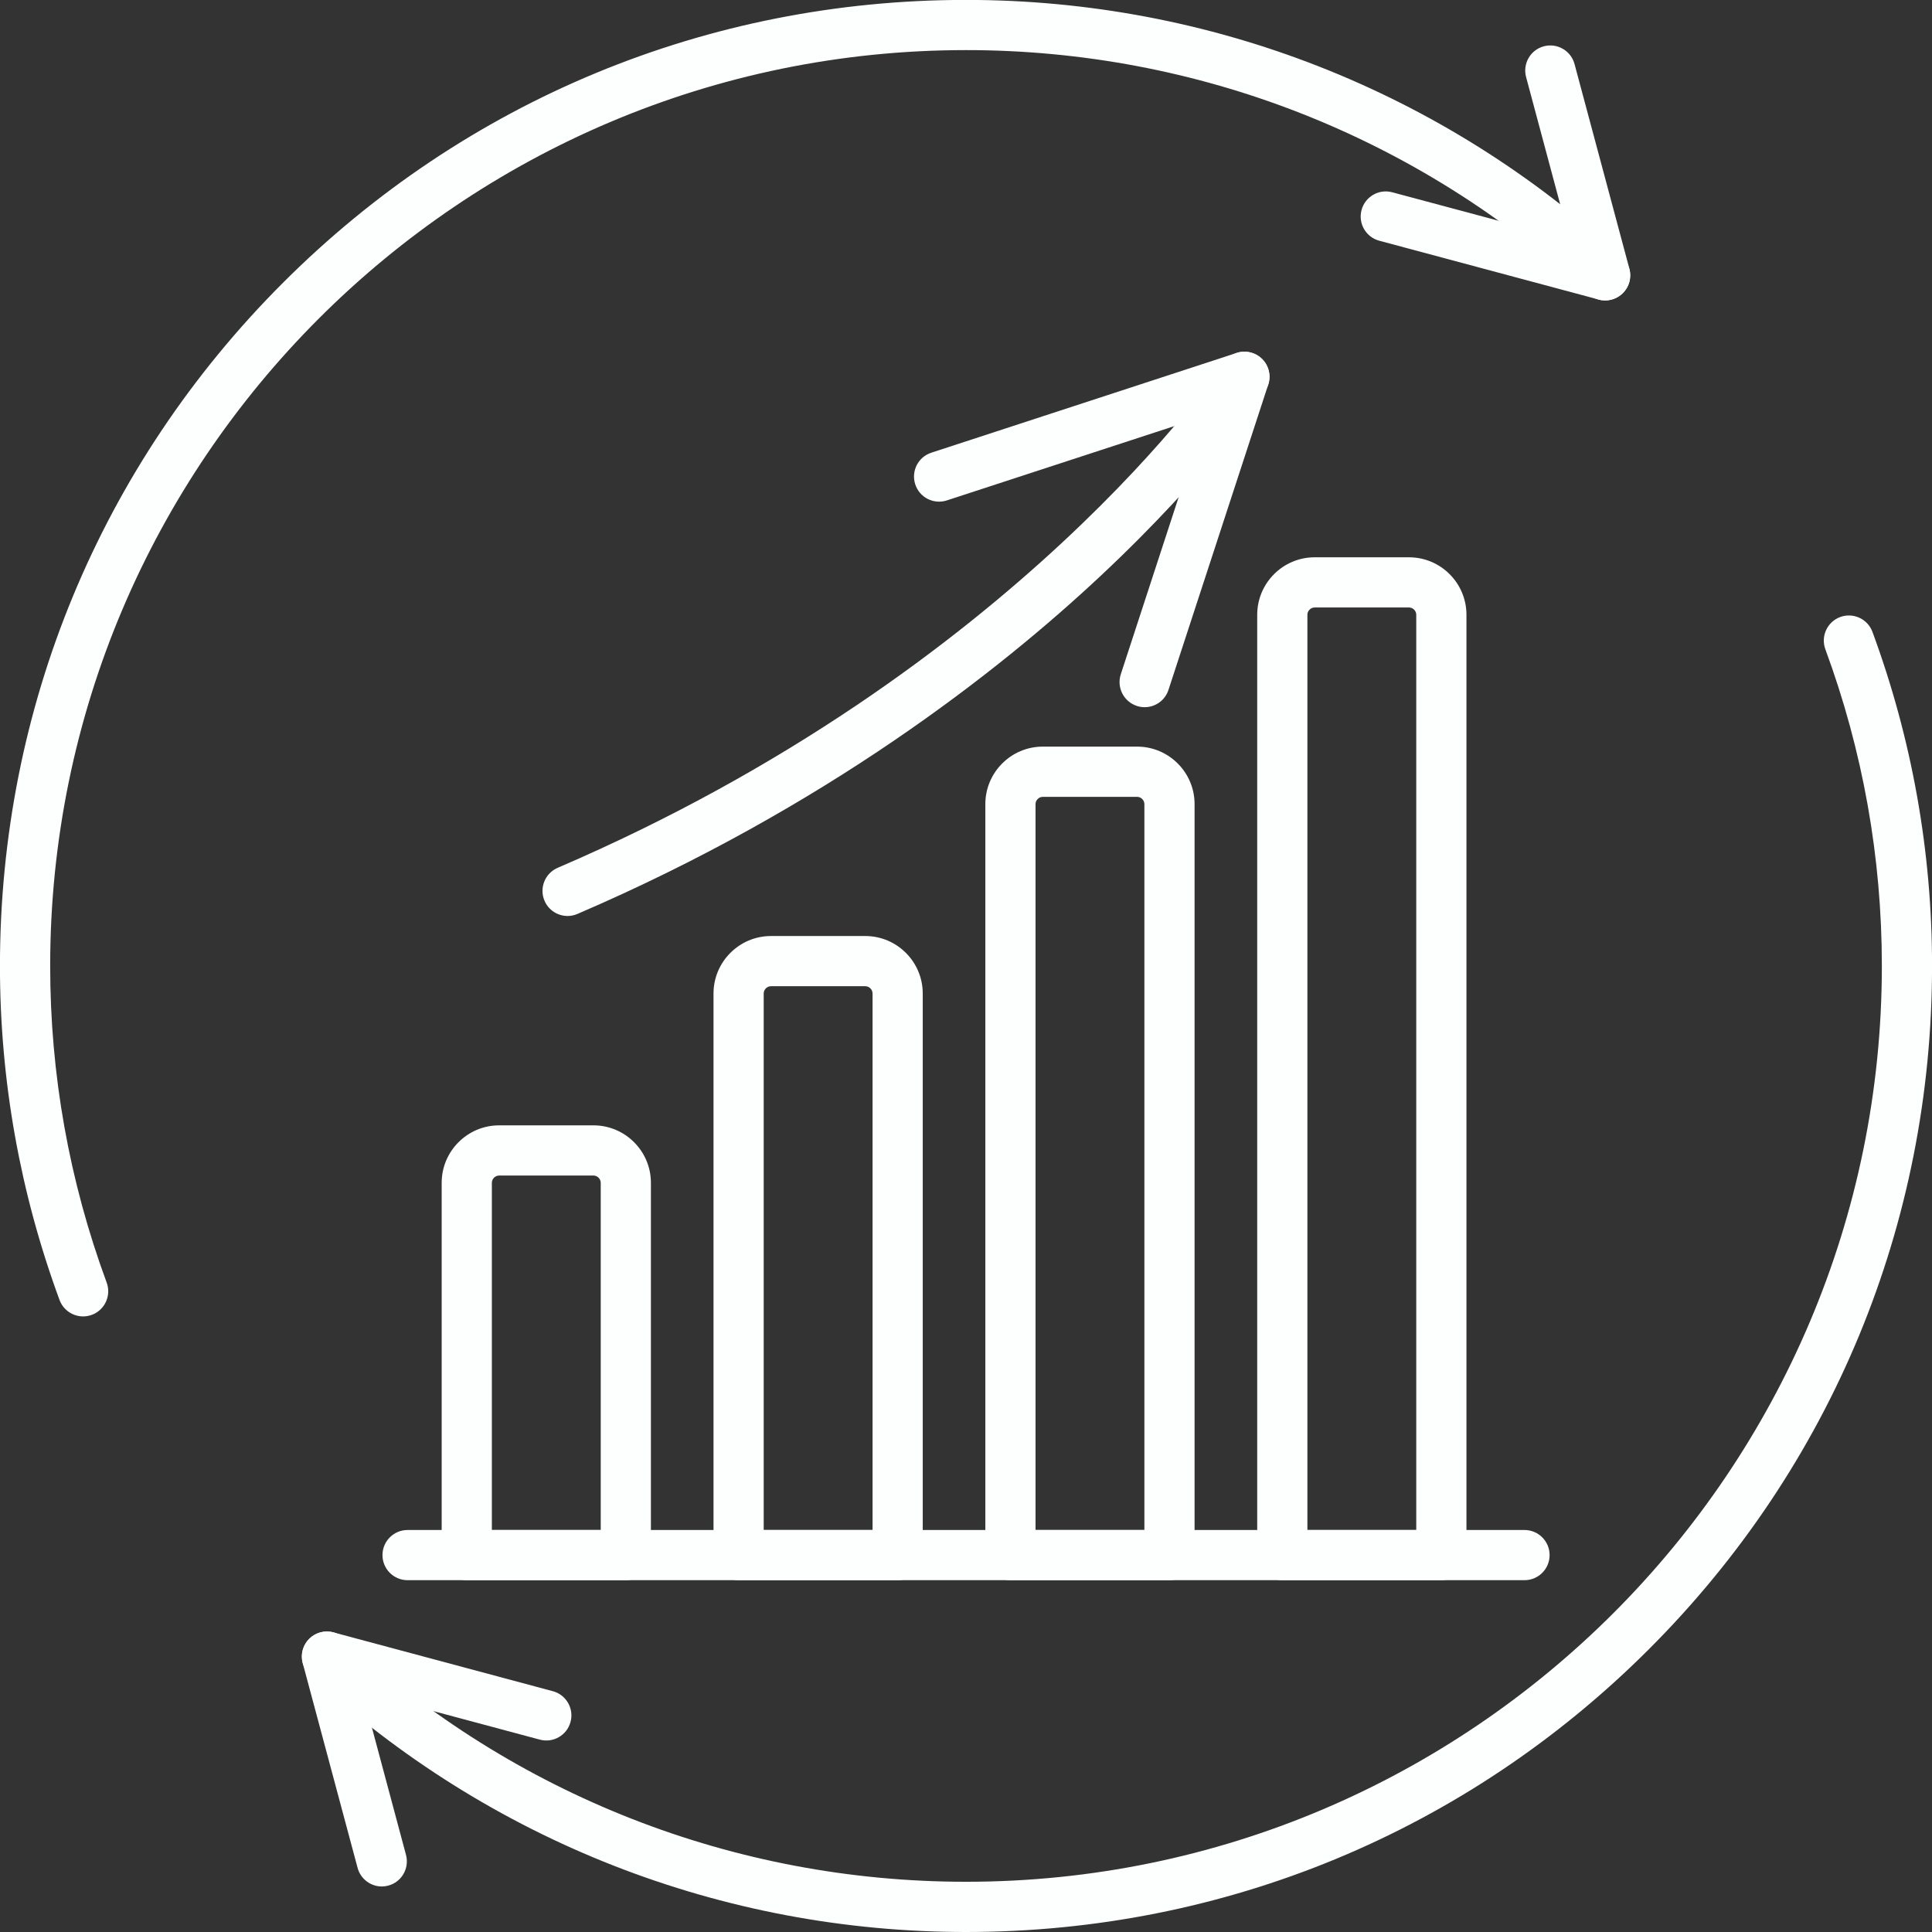
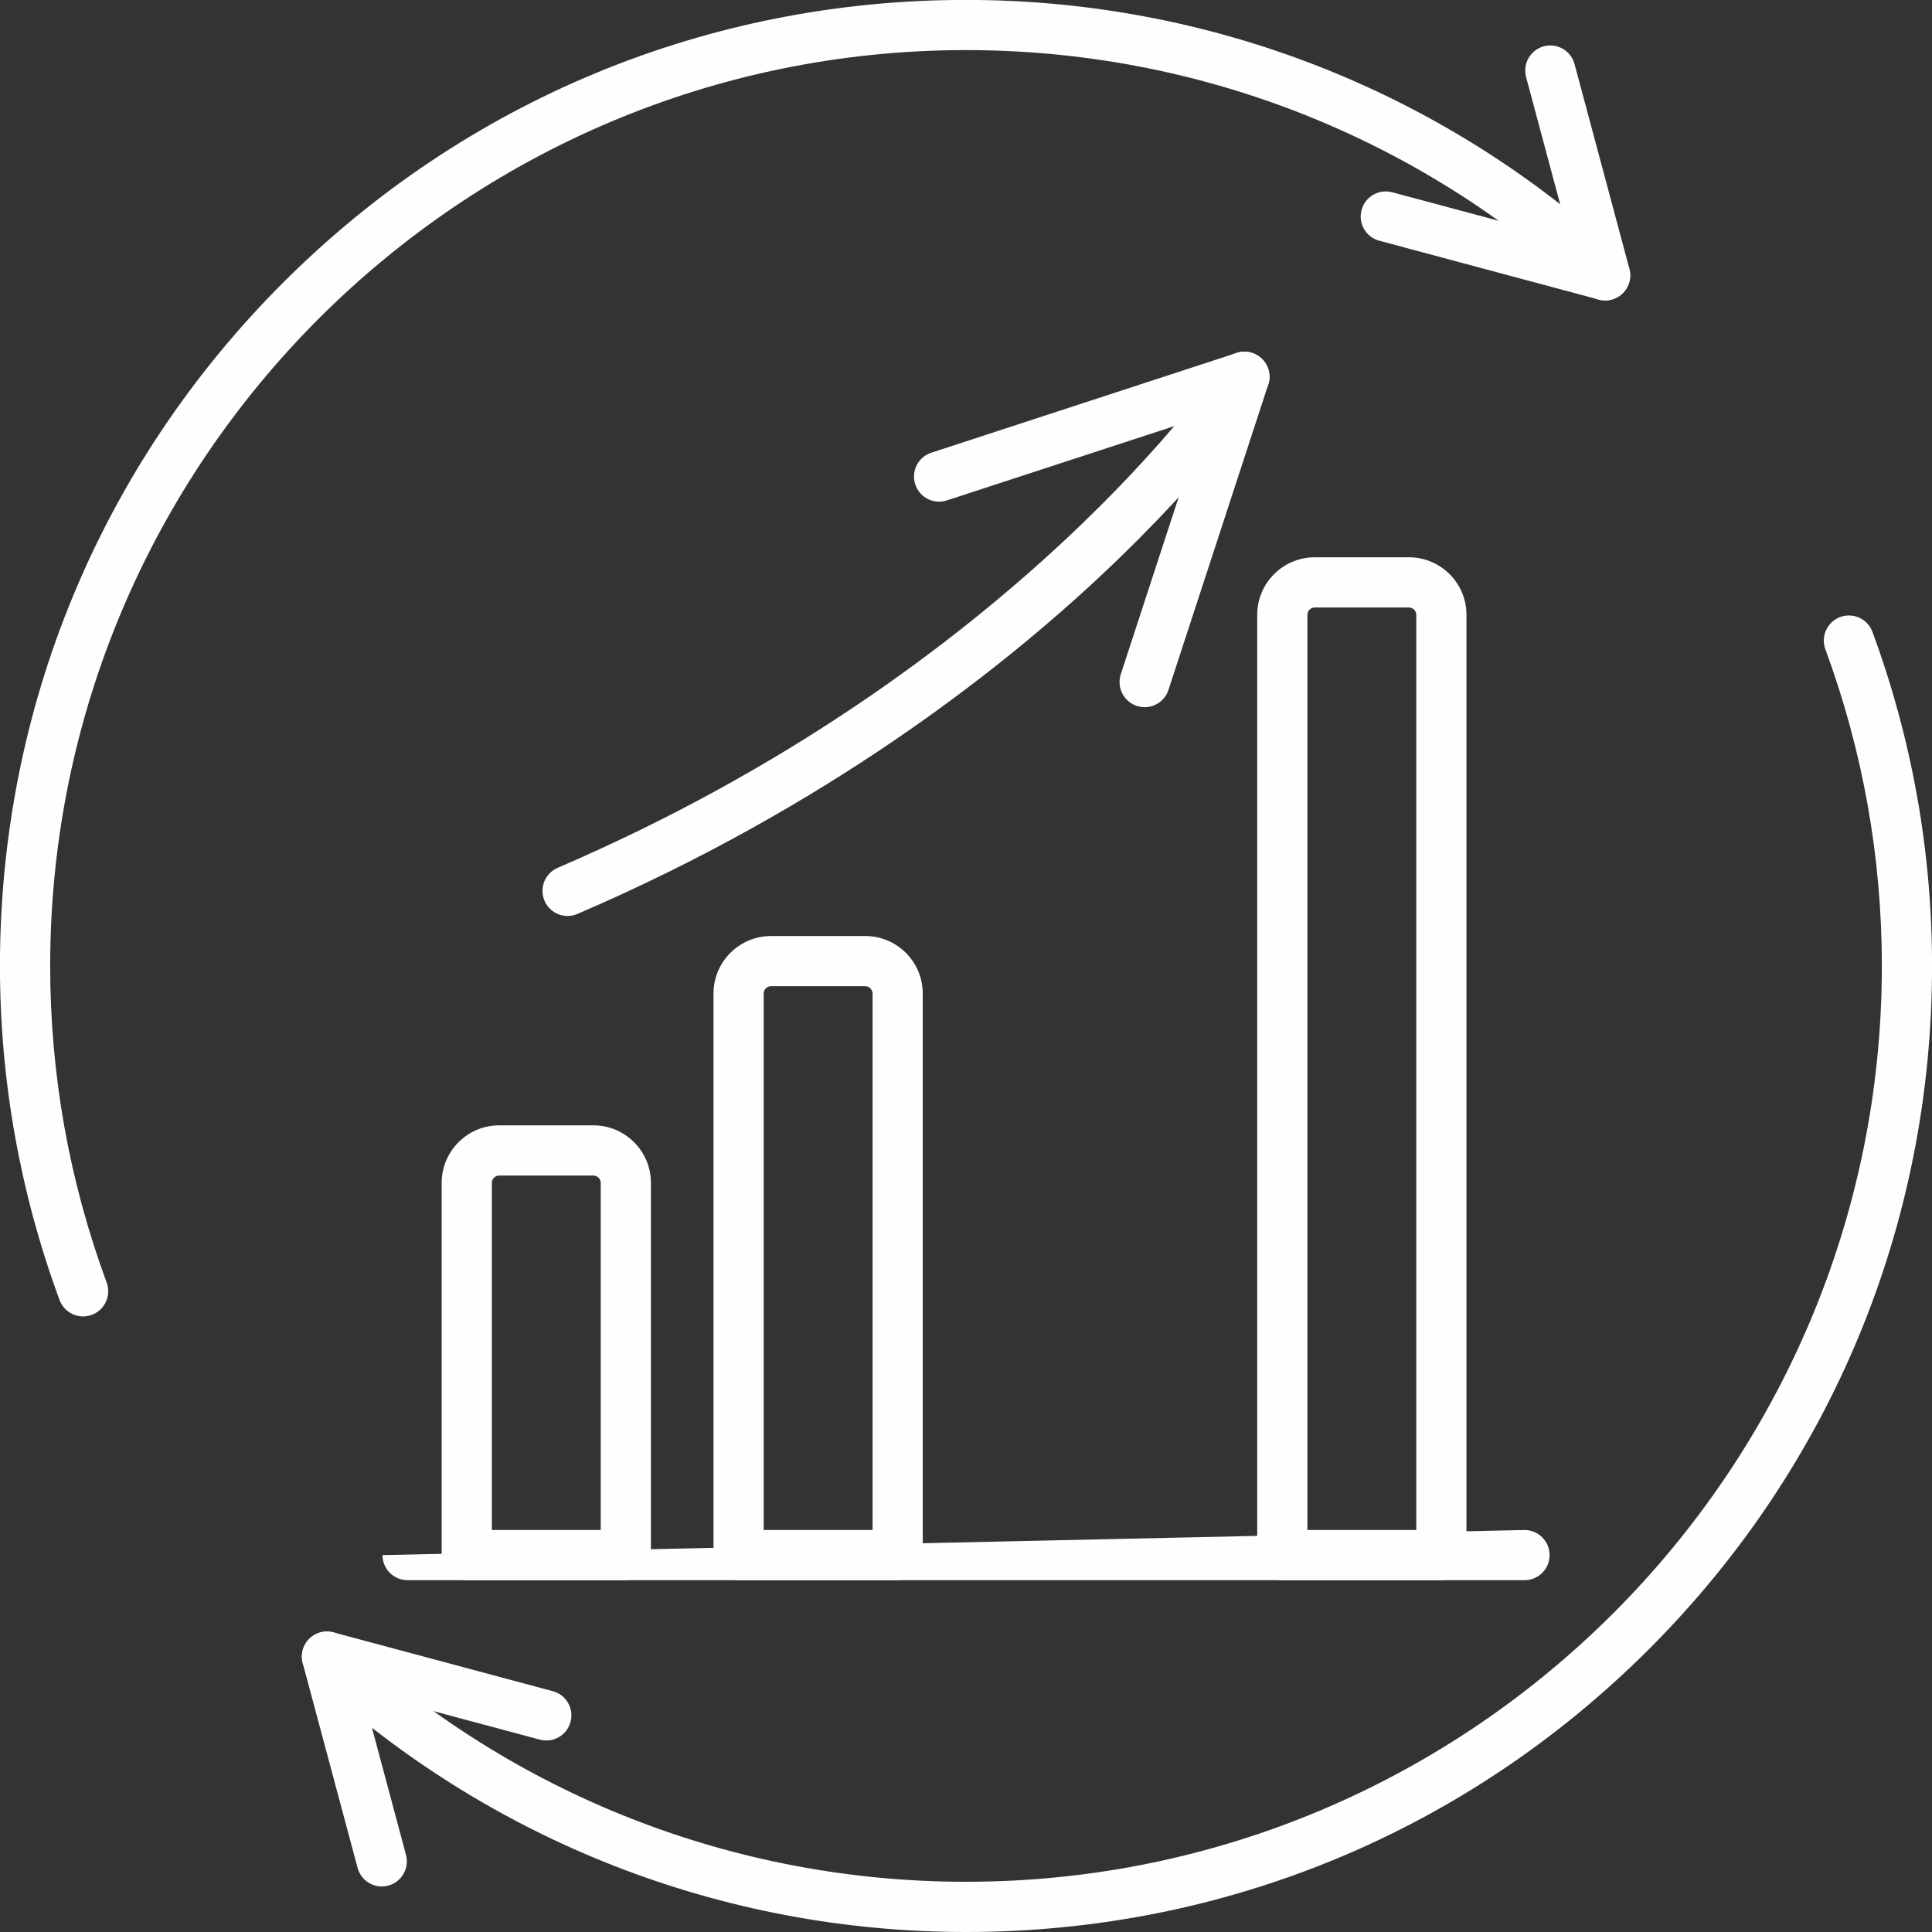
<svg xmlns="http://www.w3.org/2000/svg" width="1080" zoomAndPan="magnify" viewBox="0 0 810 810" height="1080" preserveAspectRatio="xMidYMid meet" version="1.0">
  <rect x="0" y="0" width="810" height="810" fill="#333333" stroke="none" />
  <path fill="#fcfffd" d="M 34.848 551.914 C 30.574 551.914 26.539 549.285 24.965 545.027 C 8.383 500.043 -0.02 452.926 -0.02 404.98 C -0.02 296.805 42.117 195.094 118.605 118.586 C 195.113 42.078 296.805 -0.035 405 -0.035 C 507.297 -0.035 604.988 38.227 680.09 107.719 C 684.344 111.664 684.617 118.312 680.676 122.586 C 676.73 126.859 670.082 127.117 665.809 123.172 C 594.633 57.273 502 21.004 405.02 21.004 C 193.285 21.004 21.039 193.25 21.039 404.98 C 21.039 450.441 29.004 495.094 44.727 537.742 C 46.738 543.184 43.941 549.246 38.5 551.258 C 37.293 551.695 36.055 551.914 34.848 551.914 Z M 34.848 551.914 " fill-opacity="1" fill-rule="nonzero" />
  <path fill="#fcfffd" d="M 672.965 125.945 C 672.055 125.945 671.141 125.836 670.246 125.582 L 578.27 100.926 C 572.66 99.43 569.32 93.656 570.836 88.051 C 572.332 82.441 578.105 79.102 583.711 80.617 L 658.102 100.543 L 639.816 32.289 C 638.32 26.684 641.645 20.91 647.25 19.414 C 652.859 17.918 658.629 21.242 660.129 26.848 L 683.141 112.707 C 684.109 116.34 683.066 120.211 680.418 122.859 C 678.391 124.871 675.707 125.945 672.965 125.945 Z M 672.965 125.945 " fill-opacity="1" fill-rule="nonzero" />
  <path fill="#fcfffd" d="M 405.02 810 C 302.723 810 205.031 771.738 129.93 702.242 C 125.672 698.297 125.398 691.652 129.344 687.375 C 133.289 683.121 139.938 682.848 144.211 686.793 C 215.402 752.668 308.02 788.941 405 788.941 C 616.73 788.941 788.977 616.695 788.977 404.965 C 788.977 359.504 781.016 314.852 765.289 272.203 C 763.281 266.762 766.074 260.699 771.52 258.688 C 776.98 256.68 783.023 259.473 785.035 264.918 C 801.617 309.898 810.02 357.02 810.02 404.965 C 810.02 513.141 767.883 614.852 691.395 691.359 C 614.906 767.867 513.195 810 405.02 810 Z M 405.02 810 " fill-opacity="1" fill-rule="nonzero" />
  <path fill="#fcfffd" d="M 160.082 790.914 C 155.441 790.914 151.188 787.809 149.926 783.117 L 126.914 697.258 C 125.945 693.621 126.988 689.75 129.637 687.102 C 132.305 684.453 136.176 683.414 139.793 684.383 L 231.77 709.039 C 237.375 710.535 240.719 716.309 239.199 721.914 C 237.703 727.52 231.934 730.863 226.324 729.348 L 151.938 709.422 L 170.219 777.672 C 171.715 783.281 168.391 789.051 162.785 790.551 C 161.891 790.785 160.977 790.914 160.082 790.914 Z M 160.082 790.914 " fill-opacity="1" fill-rule="nonzero" />
-   <path fill="#fcfffd" d="M 639.16 662.5 L 170.875 662.5 C 165.066 662.5 160.355 657.789 160.355 651.98 C 160.355 646.172 165.066 641.461 170.875 641.461 L 639.16 641.461 C 644.969 641.461 649.68 646.172 649.68 651.98 C 649.68 657.789 644.969 662.5 639.16 662.5 Z M 639.16 662.5 " fill-opacity="1" fill-rule="nonzero" />
+   <path fill="#fcfffd" d="M 639.16 662.5 L 170.875 662.5 C 165.066 662.5 160.355 657.789 160.355 651.98 L 639.16 641.461 C 644.969 641.461 649.68 646.172 649.68 651.98 C 649.68 657.789 644.969 662.5 639.16 662.5 Z M 639.16 662.5 " fill-opacity="1" fill-rule="nonzero" />
  <path fill="#fcfffd" d="M 262.379 662.5 L 195.695 662.5 C 189.891 662.5 185.176 657.789 185.176 651.98 L 185.176 495.898 C 185.176 482.621 195.988 471.809 209.266 471.809 L 248.809 471.809 C 262.086 471.809 272.898 482.621 272.898 495.898 L 272.898 651.98 C 272.898 657.789 268.188 662.5 262.379 662.5 Z M 206.215 641.461 L 251.859 641.461 L 251.859 495.898 C 251.859 494.254 250.469 492.848 248.809 492.848 L 209.266 492.848 C 207.621 492.848 206.215 494.238 206.215 495.898 Z M 206.215 641.461 " fill-opacity="1" fill-rule="nonzero" />
  <path fill="#fcfffd" d="M 376.344 662.5 L 309.664 662.5 C 303.855 662.5 299.145 657.789 299.145 651.98 L 299.145 416.523 C 299.145 403.246 309.957 392.434 323.234 392.434 L 362.773 392.434 C 376.051 392.434 386.863 403.246 386.863 416.523 L 386.863 652 C 386.863 657.789 382.152 662.5 376.344 662.5 Z M 320.184 641.461 L 365.824 641.461 L 365.824 416.523 C 365.824 414.879 364.438 413.473 362.773 413.473 L 323.234 413.473 C 321.59 413.473 320.184 414.863 320.184 416.523 Z M 320.184 641.461 " fill-opacity="1" fill-rule="nonzero" />
-   <path fill="#fcfffd" d="M 490.309 662.5 L 423.629 662.5 C 417.82 662.5 413.109 657.789 413.109 651.98 L 413.109 337.113 C 413.109 323.836 423.922 313.023 437.199 313.023 L 476.738 313.023 C 490.02 313.023 500.832 323.836 500.832 337.113 L 500.832 651.98 C 500.832 657.789 496.117 662.5 490.309 662.5 Z M 434.148 641.461 L 479.789 641.461 L 479.789 337.133 C 479.789 335.488 478.402 334.082 476.738 334.082 L 437.199 334.082 C 435.555 334.082 434.148 335.469 434.148 337.133 Z M 434.148 641.461 " fill-opacity="1" fill-rule="nonzero" />
  <path fill="#fcfffd" d="M 604.293 662.5 L 537.613 662.5 C 531.805 662.5 527.094 657.789 527.094 651.98 L 527.094 257.738 C 527.094 244.461 537.906 233.648 551.184 233.648 L 590.723 233.648 C 604.004 233.648 614.816 244.461 614.816 257.738 L 614.816 652 C 614.816 657.789 610.102 662.5 604.293 662.5 Z M 548.133 641.461 L 593.773 641.461 L 593.773 257.738 C 593.773 256.094 592.387 254.688 590.723 254.688 L 551.184 254.688 C 549.539 254.688 548.133 256.078 548.133 257.738 Z M 548.133 641.461 " fill-opacity="1" fill-rule="nonzero" />
  <path fill="#fcfffd" d="M 237.961 384.031 C 233.887 384.031 229.996 381.641 228.297 377.66 C 225.996 372.324 228.48 366.133 233.812 363.832 C 426.734 280.934 512.098 153.473 512.938 152.191 C 516.137 147.336 522.637 145.984 527.496 149.16 C 532.355 152.34 533.703 158.859 530.527 163.715 C 529.633 165.086 507.988 197.832 461.473 241.41 C 418.77 281.426 346.043 338.5 242.125 383.156 C 240.734 383.758 239.328 384.031 237.961 384.031 Z M 237.961 384.031 " fill-opacity="1" fill-rule="nonzero" />
  <path fill="#fcfffd" d="M 479.898 296.496 C 478.824 296.496 477.707 296.332 476.629 295.965 C 471.113 294.156 468.102 288.223 469.891 282.707 L 505.27 174.418 L 396.98 209.797 C 391.465 211.605 385.512 208.59 383.723 203.059 C 381.914 197.543 384.93 191.586 390.461 189.797 L 518.453 147.973 C 522.219 146.75 526.363 147.734 529.156 150.531 C 531.953 153.324 532.957 157.469 531.715 161.234 L 489.891 289.227 C 488.449 293.684 484.32 296.496 479.898 296.496 Z M 479.898 296.496 " fill-opacity="1" fill-rule="nonzero" />
</svg>